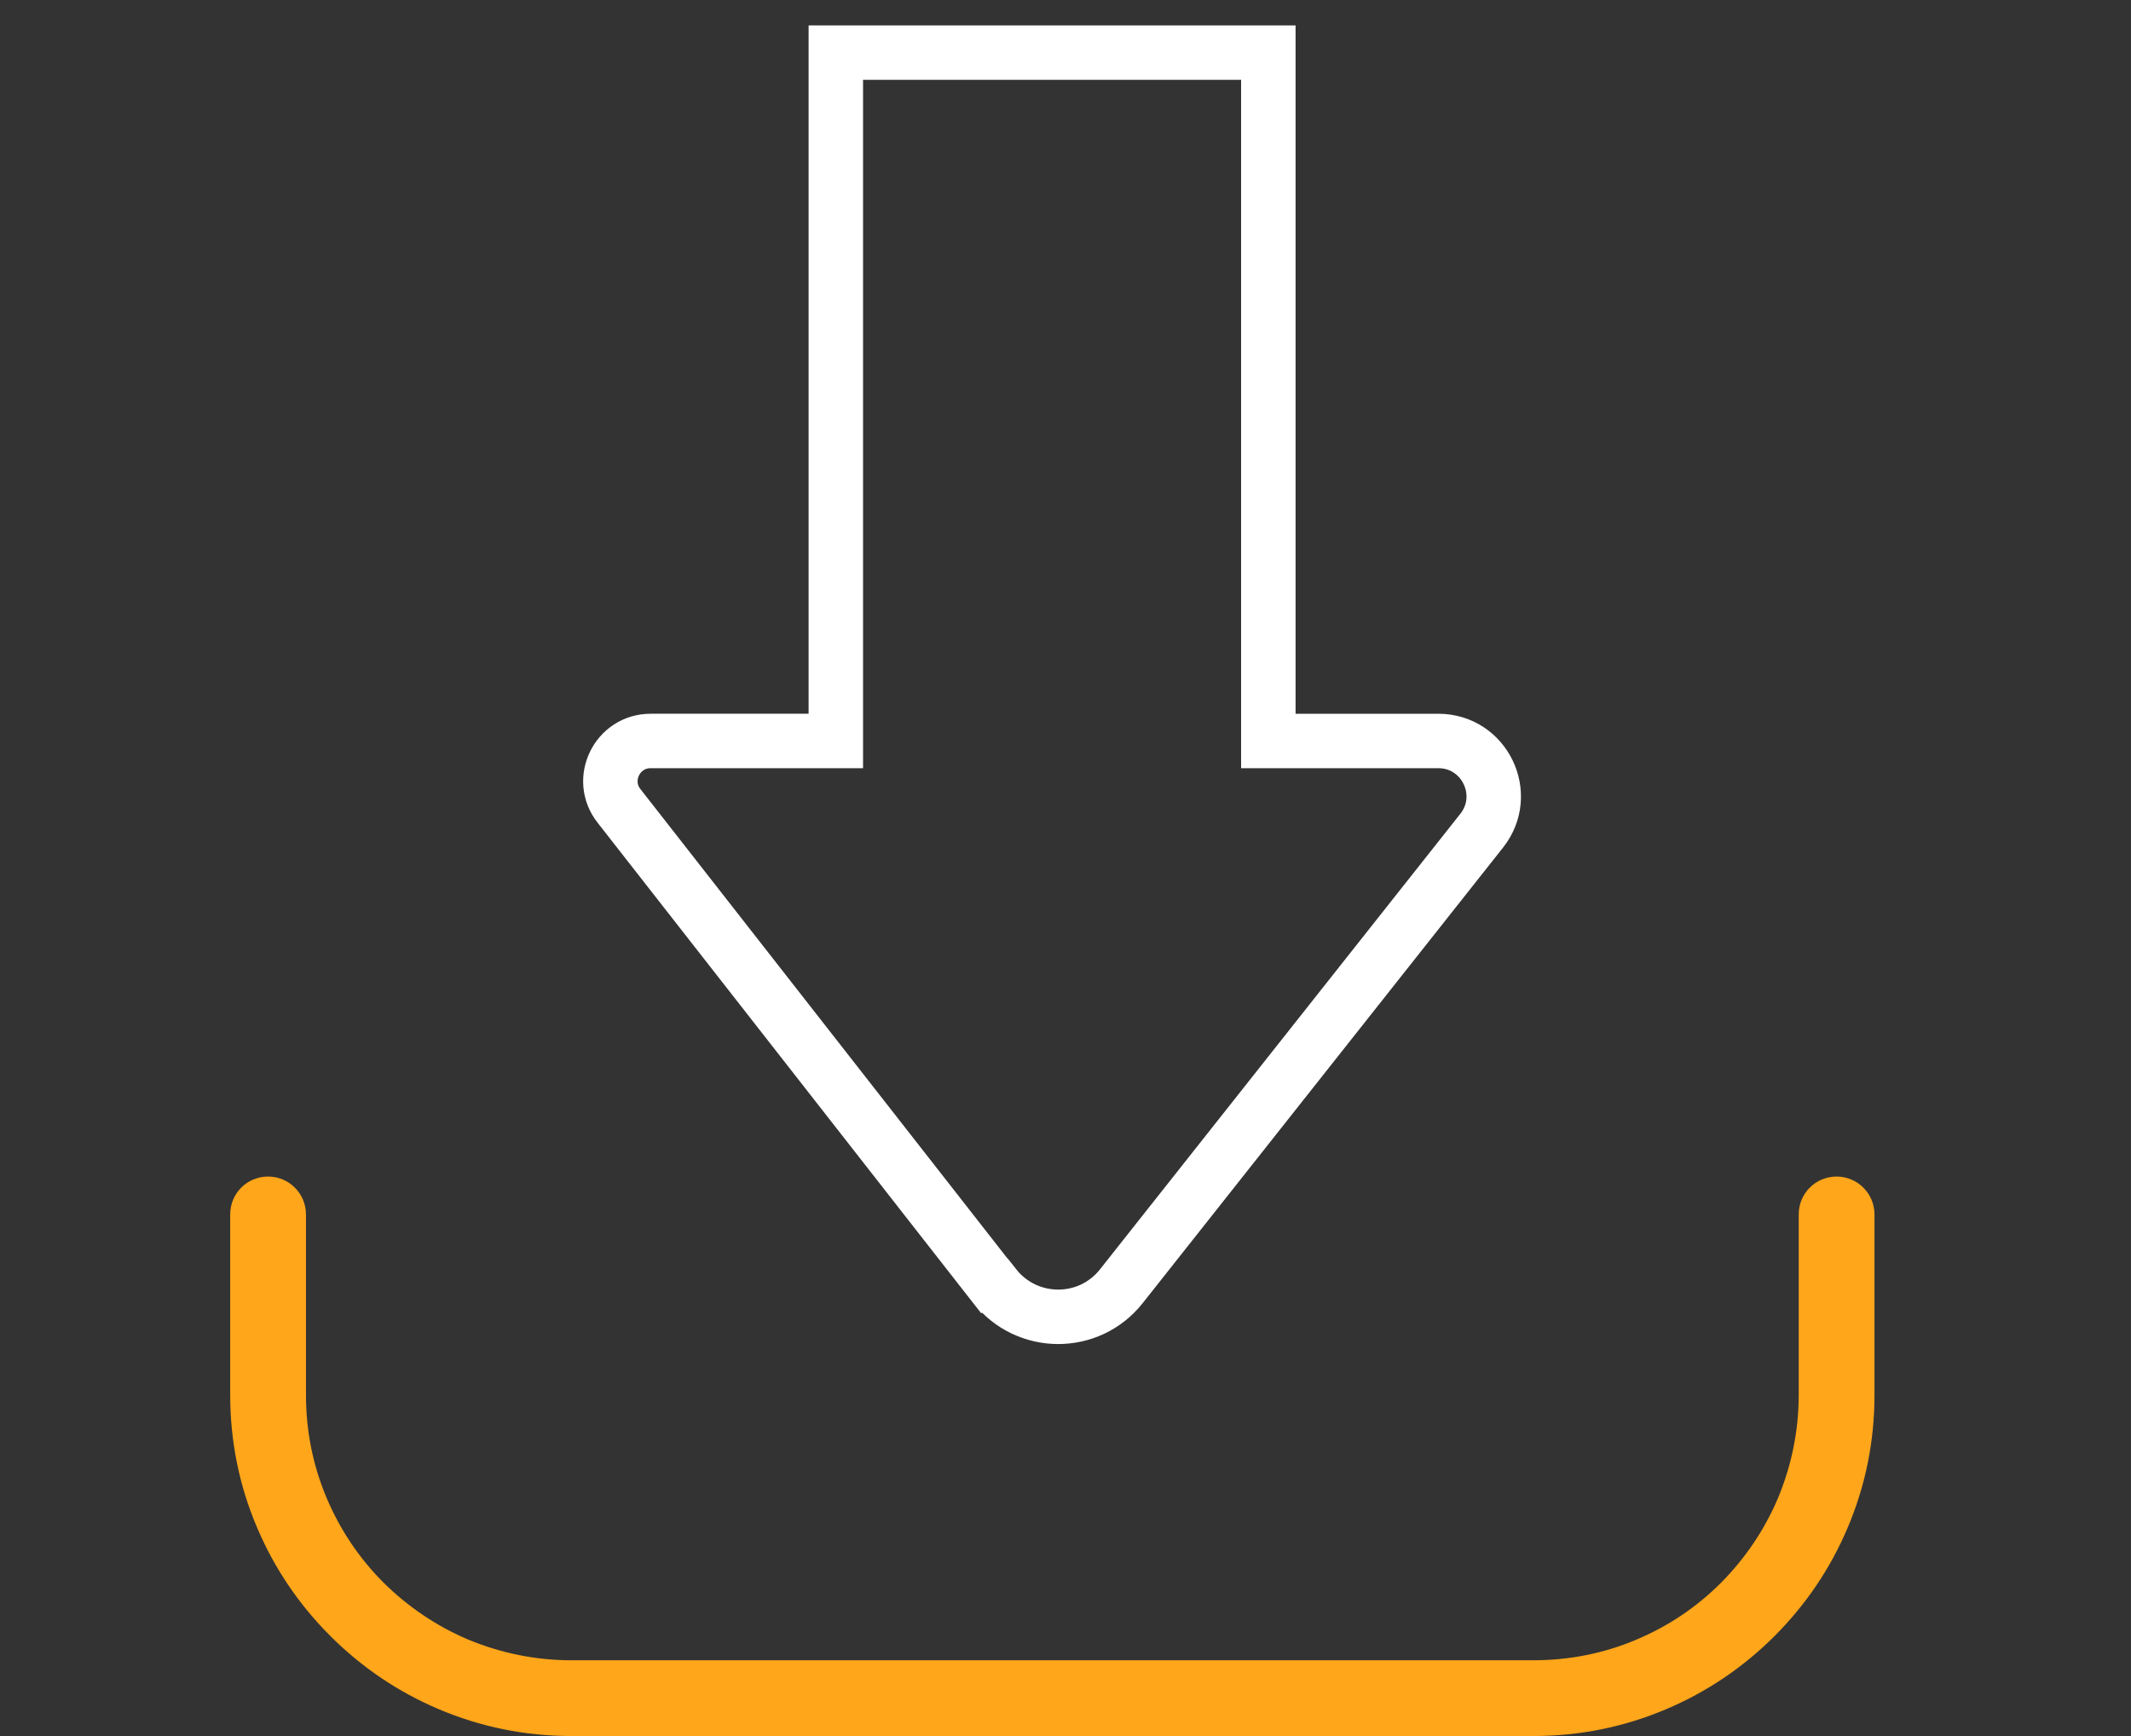
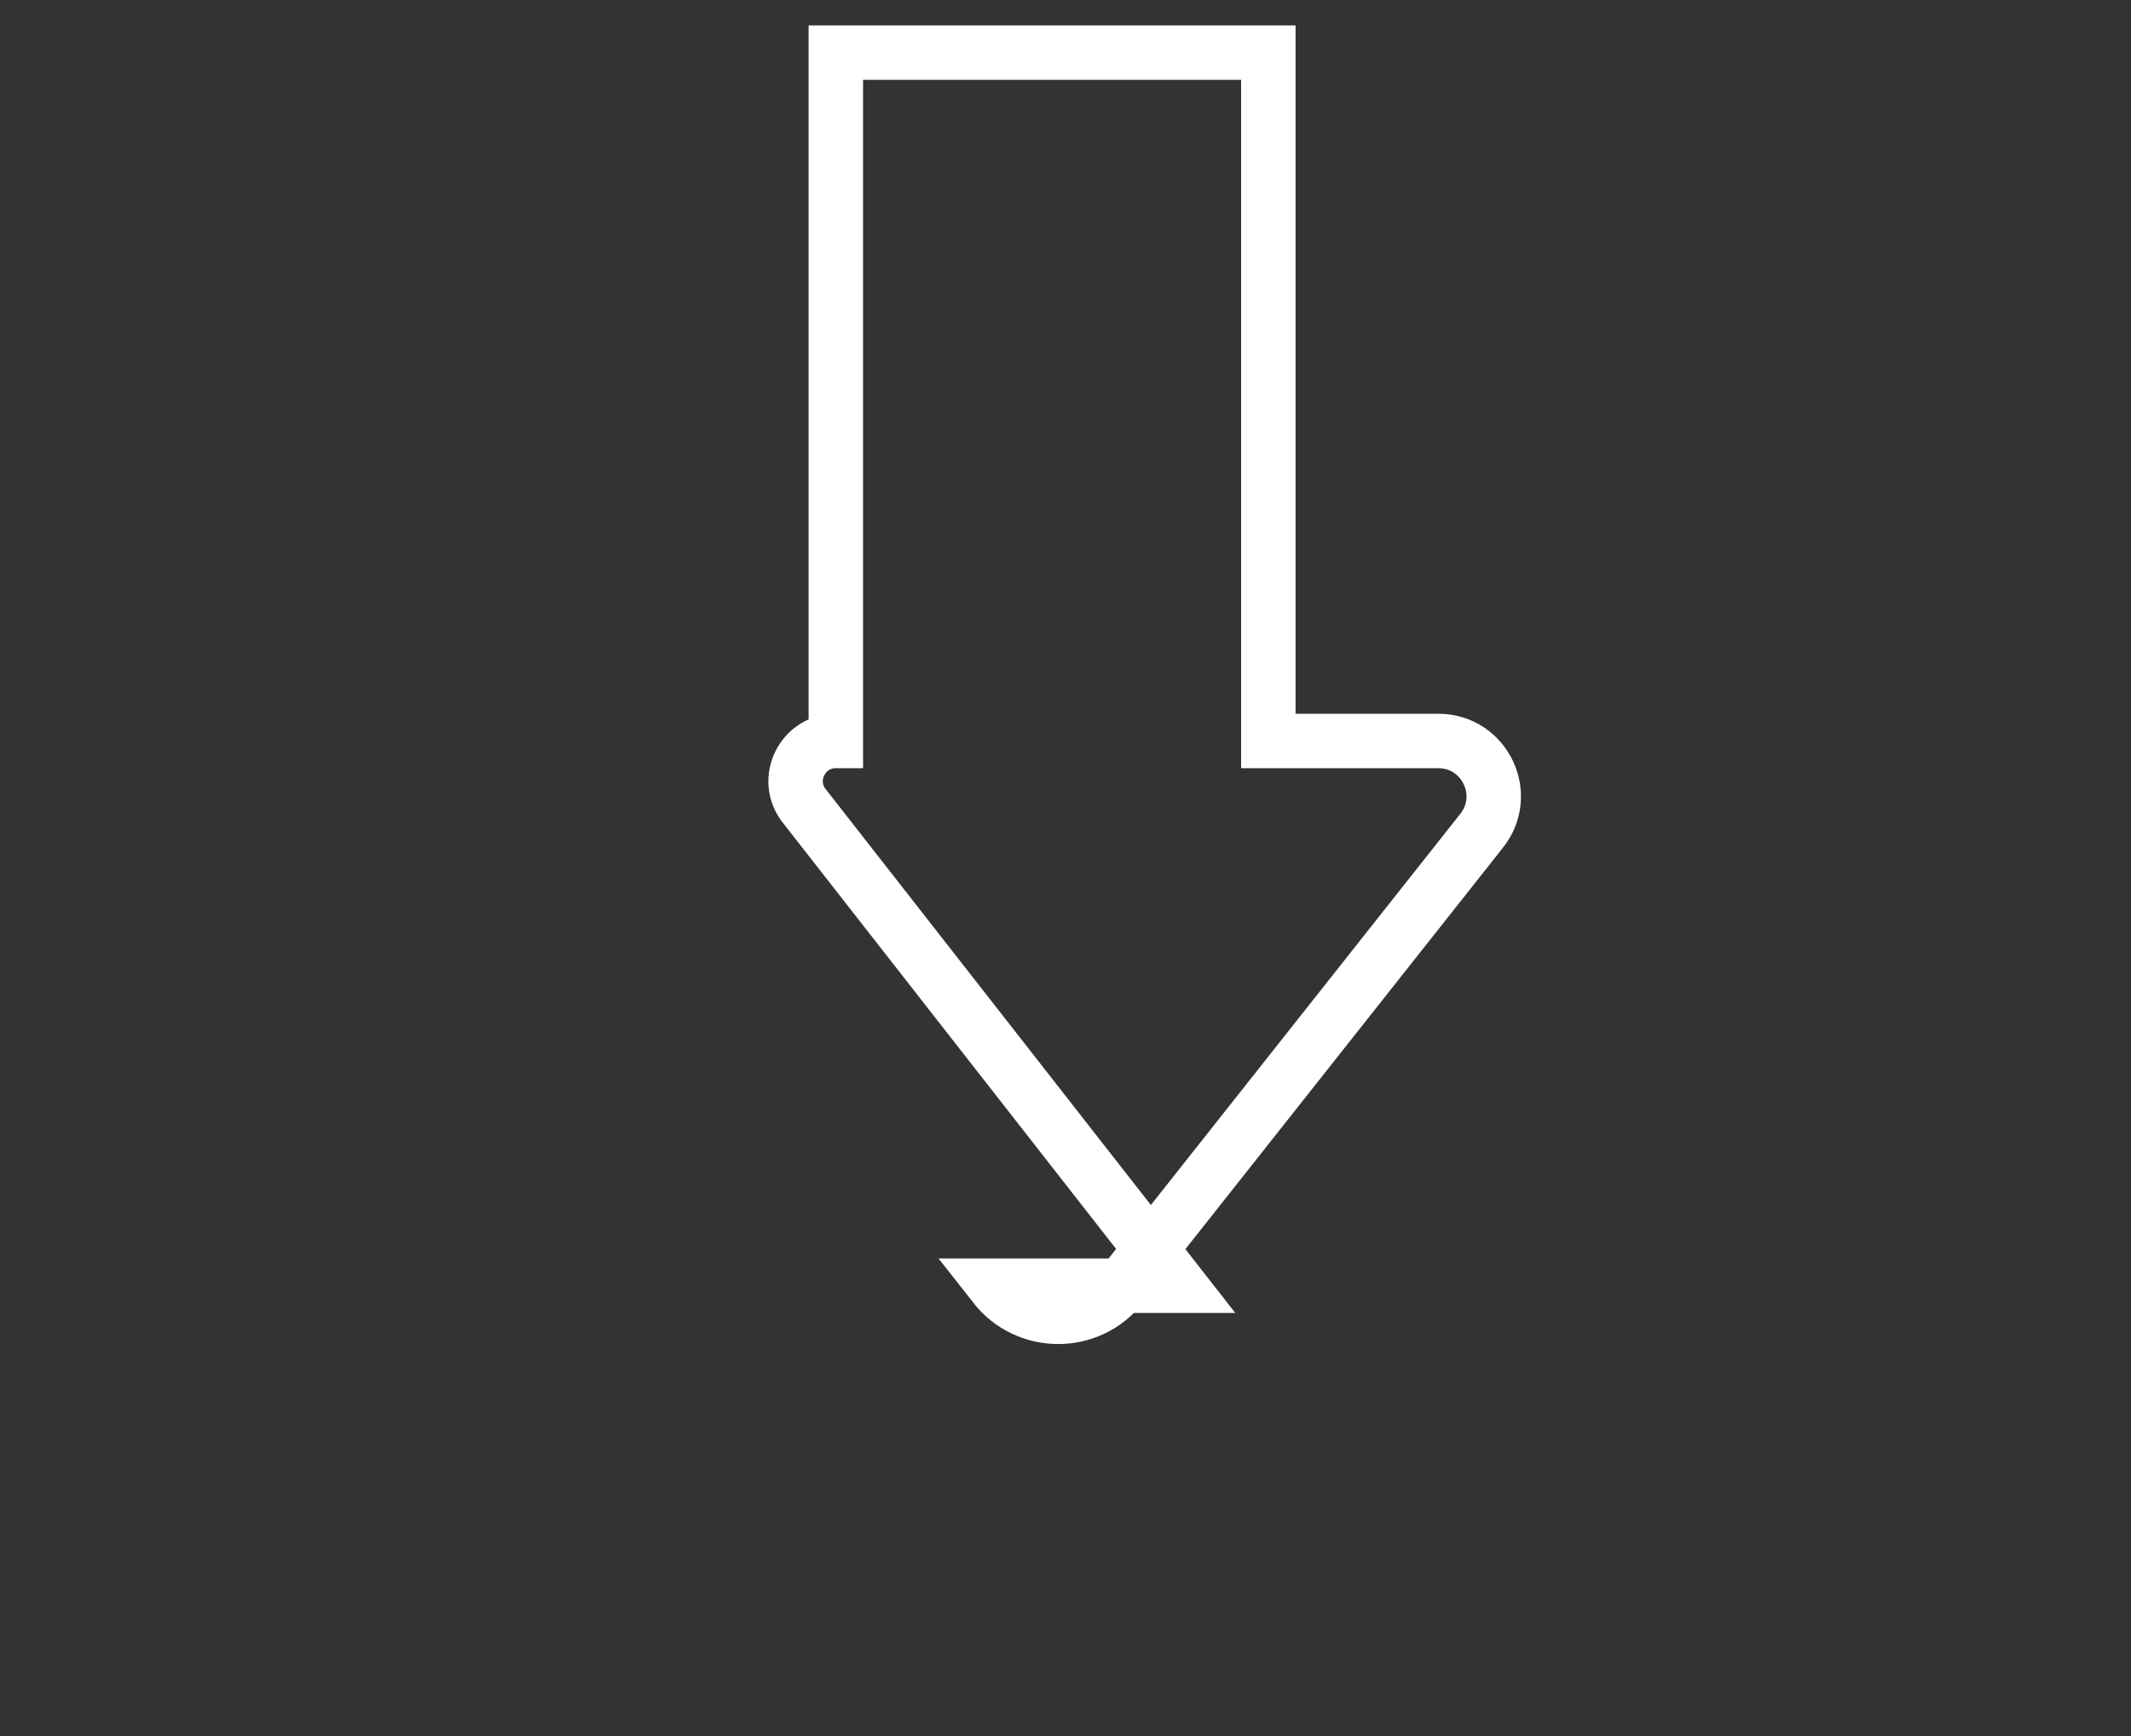
<svg xmlns="http://www.w3.org/2000/svg" id="Layer_1" data-name="Layer 1" viewBox="0 0 81 66">
  <rect x="0" y="0" width="81" height="66" fill="#333333" stroke="none" />
  <defs>
    <style>
      .cls-1 {
        fill: none;
        stroke: #fff;
        stroke-width: 2.07px;
      }

      .cls-2 {
        fill: #ffa61a;
        stroke-width: 0px;
      }
    </style>
  </defs>
-   <path class="cls-1" d="M37.8,48.88c1.23,1.57,3.6,1.58,4.83.01l13.69-17.31c1.09-1.38.11-3.41-1.65-3.41h-6.46V2h-16.44v26.17h-7.04c-1.27,0-1.99,1.47-1.2,2.47l14.26,18.24Z" />
-   <path class="cls-2" d="M12.56,62.2c1.19,1.19,2.58,2.13,4.12,2.78,1.6.68,3.29,1.02,5.04,1.02h36.56c1.75,0,3.45-.34,5.05-1.02,1.54-.65,2.93-1.59,4.12-2.78,1.19-1.19,2.13-2.58,2.78-4.12.68-1.6,1.02-3.29,1.02-5.05v-6.86c0-.79-.64-1.44-1.44-1.44s-1.44.64-1.44,1.44v6.86c0,1.36-.27,2.68-.79,3.93-.51,1.2-1.24,2.28-2.16,3.21-.93.93-2,1.65-3.21,2.16-1.24.53-2.57.79-3.93.79H21.72c-1.36,0-2.68-.27-3.93-.79-1.2-.51-2.28-1.24-3.21-2.16-.93-.93-1.65-2.01-2.16-3.21-.53-1.25-.79-2.57-.79-3.93v-6.86c0-.79-.64-1.44-1.44-1.44s-1.44.64-1.44,1.44v6.86c0,1.75.34,3.45,1.02,5.04.65,1.54,1.59,2.93,2.78,4.12Z" />
+   <path class="cls-1" d="M37.8,48.88c1.23,1.57,3.6,1.58,4.83.01l13.69-17.31c1.09-1.38.11-3.41-1.65-3.41h-6.46V2h-16.44v26.17c-1.27,0-1.99,1.47-1.2,2.47l14.26,18.24Z" />
</svg>